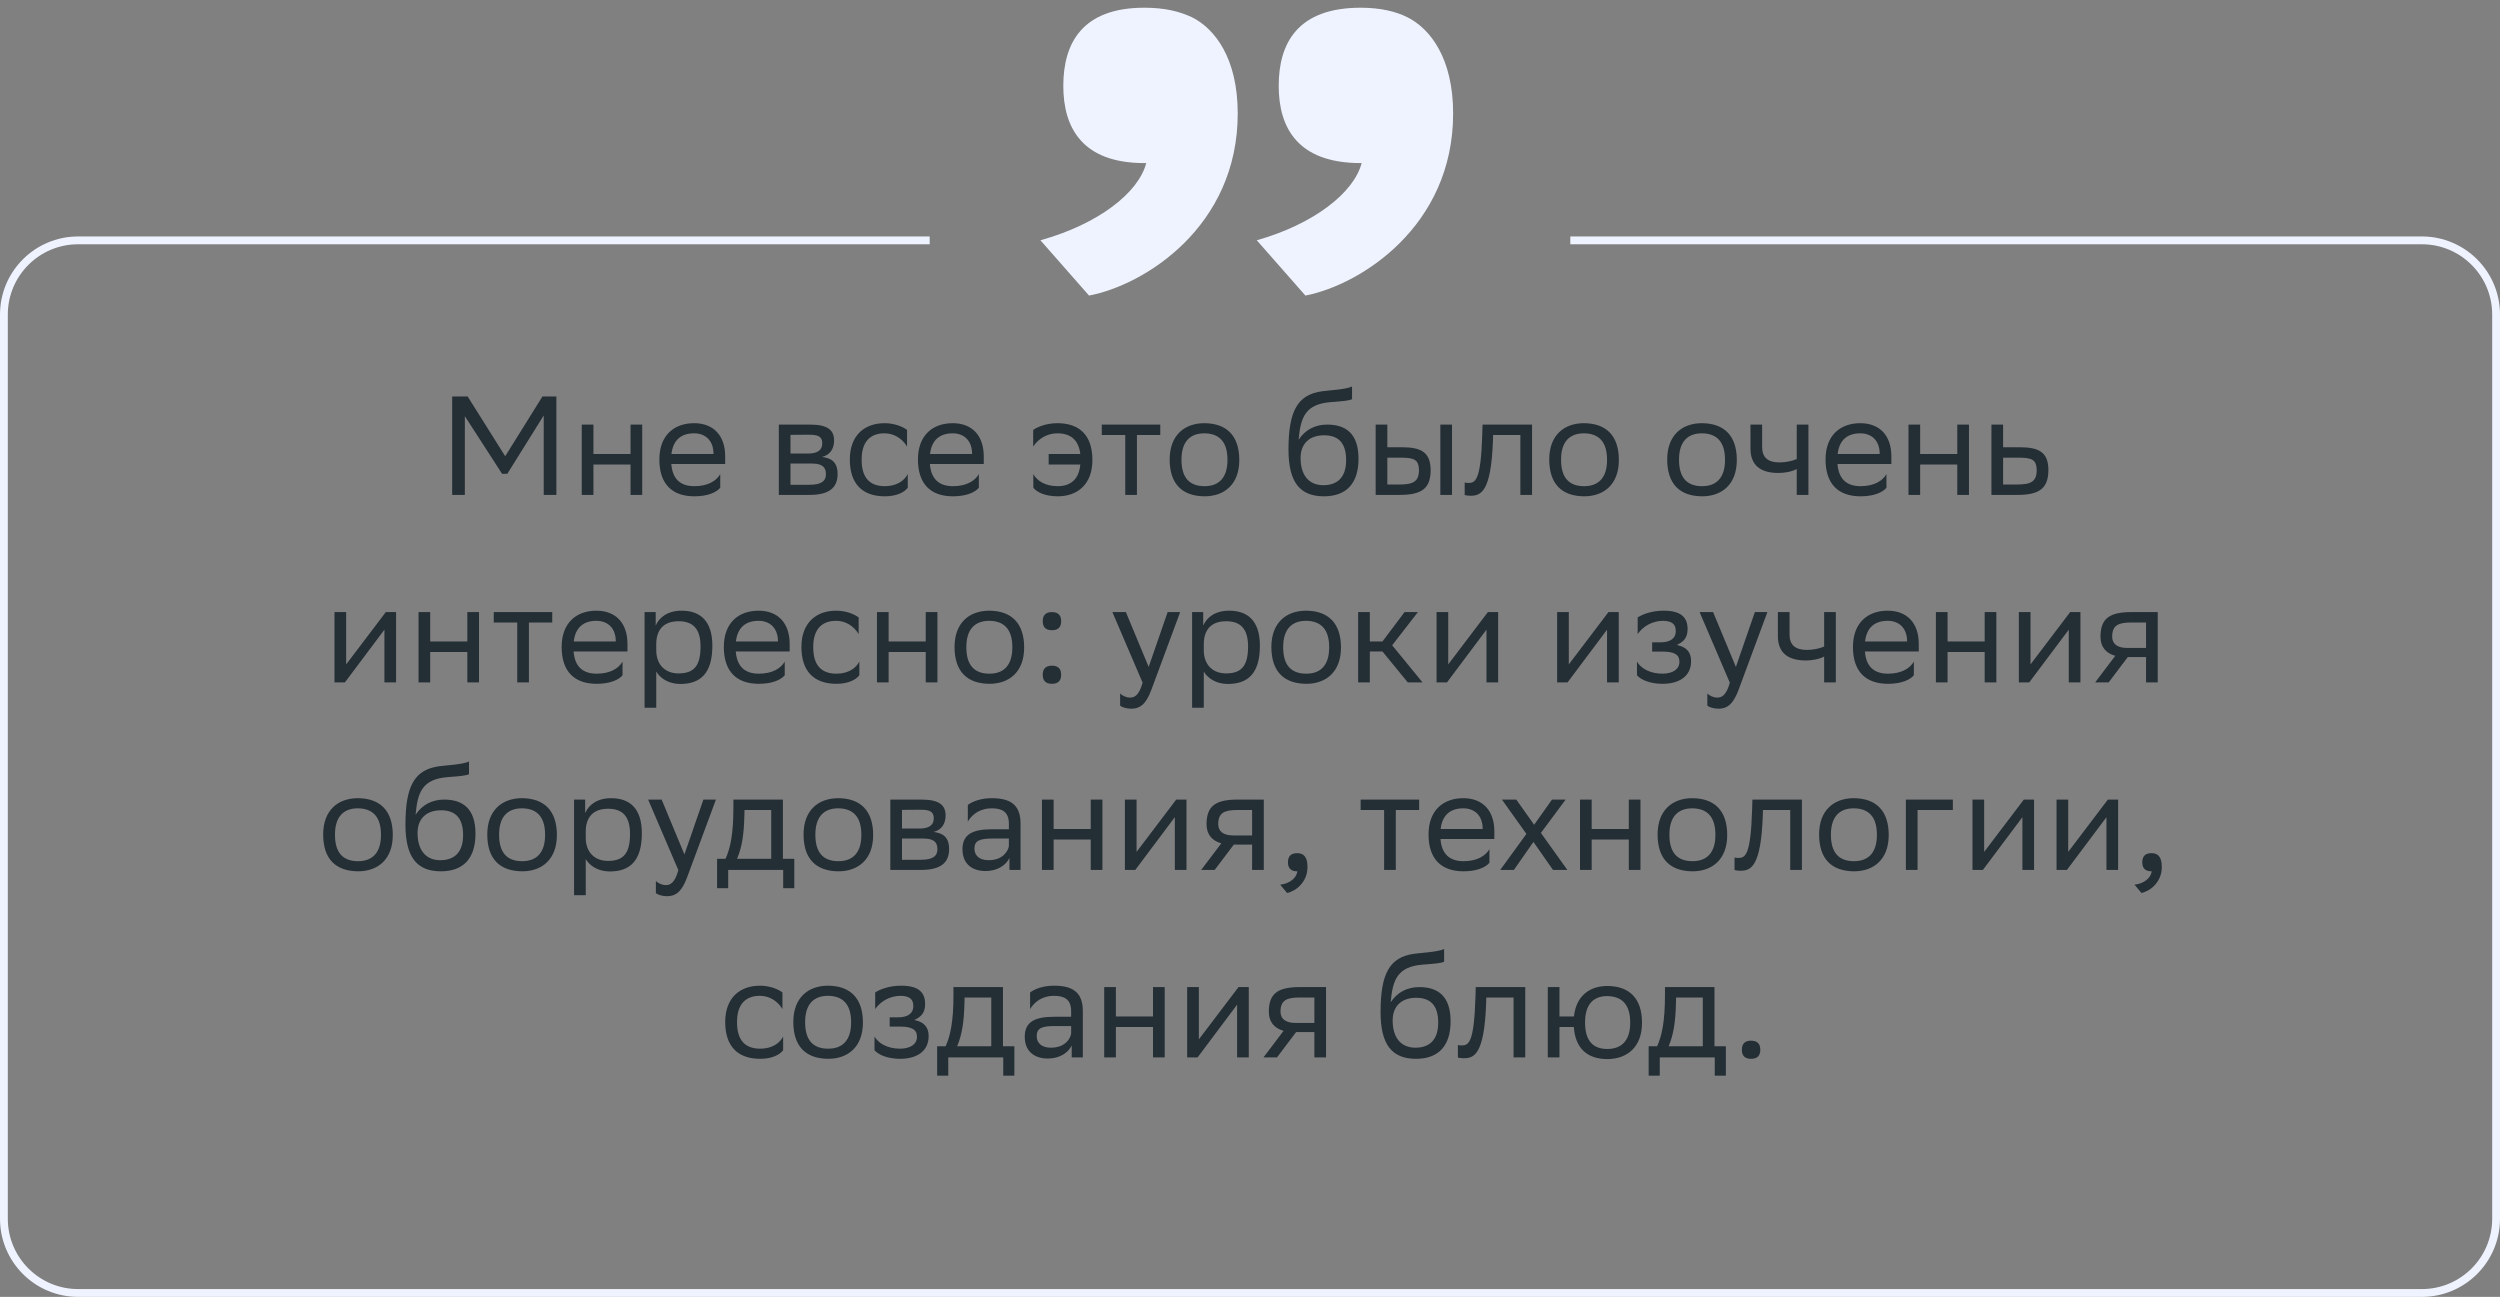
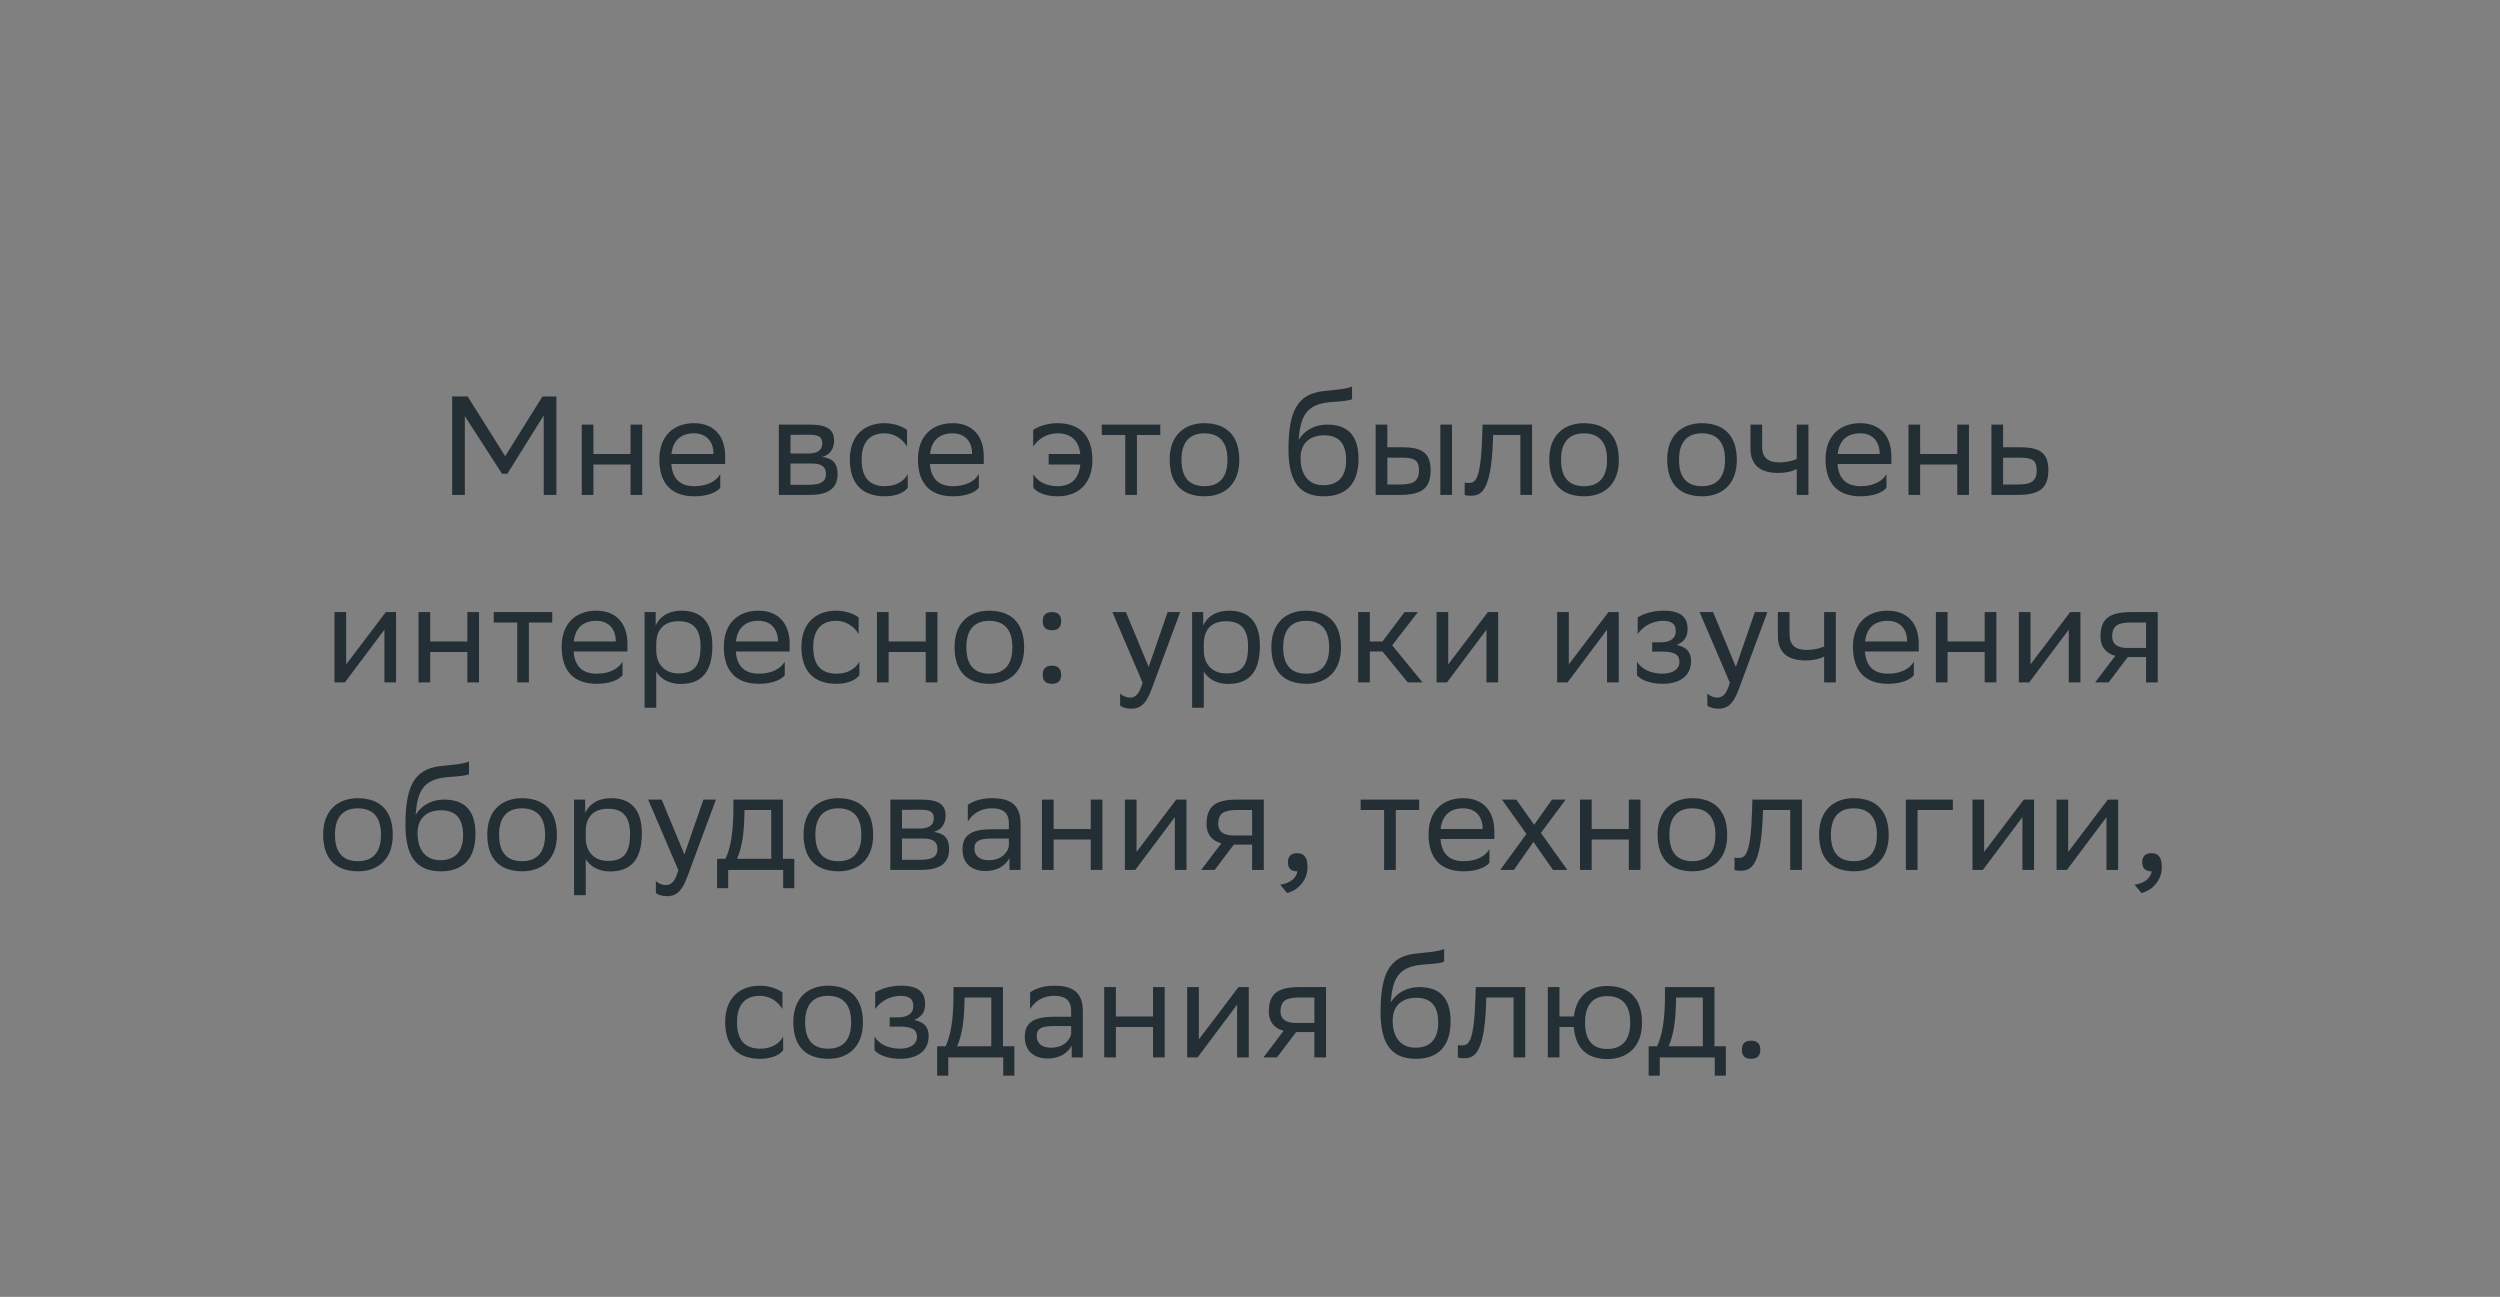
<svg xmlns="http://www.w3.org/2000/svg" width="320" height="166" viewBox="0 0 320 166" fill="none">
  <rect x="0" y="0" width="320" height="166" fill="#808080" stroke="none" />
  <path d="M69.597 63.348V53.178L64.935 60.648H64.269L59.499 53.268V63.348H57.879V50.748H59.859L64.665 58.398L69.435 50.748H71.217V63.348H69.597ZM80.71 63.348V59.46H75.958V63.348H74.464V54.348H75.958V58.11H80.71V54.348H82.204V63.348H80.71ZM88.844 54.168C91.328 54.168 92.822 55.752 92.822 58.416V59.388H85.928C86.072 61.332 87.116 62.232 88.88 62.232C90.608 62.232 91.706 61.548 92.192 60.684V62.43C91.742 62.988 90.644 63.528 88.88 63.528C86.036 63.528 84.398 61.962 84.398 58.812C84.398 55.698 86.306 54.168 88.844 54.168ZM88.844 55.464C87.152 55.464 86.144 56.364 85.946 58.11H91.328V58.092C91.328 56.364 90.266 55.464 88.844 55.464ZM99.689 63.348V54.348H103.703C105.989 54.348 106.763 55.086 106.763 56.382C106.763 57.516 106.187 58.254 105.215 58.488C106.367 58.632 107.213 59.1 107.213 60.684C107.213 62.466 106.079 63.348 103.631 63.348H99.689ZM101.183 62.052H103.613C105.089 62.052 105.719 61.602 105.719 60.702C105.719 59.622 105.017 59.334 103.883 59.334H101.183V62.052ZM101.183 58.056H103.397C104.513 58.056 105.251 57.714 105.251 56.724C105.251 55.842 104.657 55.644 103.523 55.644L101.183 55.662V58.056ZM116.194 62.43C115.78 62.988 114.79 63.528 113.26 63.528C110.416 63.528 108.778 61.962 108.778 58.812C108.778 55.698 110.686 54.168 113.224 54.168C114.43 54.168 115.51 54.582 116.104 55.032V57.156C115.492 56.148 114.448 55.464 113.224 55.464C111.334 55.464 110.29 56.598 110.29 58.812V58.866C110.29 61.17 111.352 62.232 113.26 62.232C114.754 62.232 115.744 61.548 116.194 60.684V62.43ZM121.943 54.168C124.427 54.168 125.921 55.752 125.921 58.416V59.388H119.027C119.171 61.332 120.215 62.232 121.979 62.232C123.707 62.232 124.805 61.548 125.291 60.684V62.43C124.841 62.988 123.743 63.528 121.979 63.528C119.135 63.528 117.497 61.962 117.497 58.812C117.497 55.698 119.405 54.168 121.943 54.168ZM121.943 55.464C120.251 55.464 119.243 56.364 119.045 58.11H124.427V58.092C124.427 56.364 123.365 55.464 121.943 55.464ZM132.249 57.156V55.032C132.879 54.582 134.049 54.168 135.345 54.168C138.189 54.168 139.827 55.734 139.827 58.884C139.827 61.998 137.919 63.528 135.381 63.528C133.761 63.528 132.699 62.988 132.267 62.43V60.684C132.735 61.548 133.797 62.232 135.381 62.232C137.091 62.232 138.117 61.296 138.279 59.46H134.229V58.11H138.279C138.063 56.31 137.037 55.464 135.345 55.464C134.031 55.464 132.915 56.148 132.249 57.156ZM144.033 63.348V55.68H141.027V54.348H148.515V55.68H145.527V63.348H144.033ZM149.718 58.812C149.718 55.698 151.626 54.168 154.164 54.168C156.99 54.186 158.628 55.752 158.628 58.884C158.628 61.998 156.72 63.528 154.182 63.528C151.338 63.51 149.718 61.962 149.718 58.812ZM151.23 58.812V58.866C151.23 61.17 152.274 62.232 154.182 62.232C156.072 62.232 157.116 61.098 157.116 58.884V58.83C157.116 56.544 156.054 55.482 154.164 55.464C152.274 55.464 151.23 56.598 151.23 58.812ZM173.062 49.47V51.09C172.702 51.288 171.838 51.36 170.362 51.468C167.086 51.72 166.474 53.394 166.222 56.292C167.05 55.014 168.346 54.348 169.876 54.348C172.234 54.348 173.89 55.464 173.89 58.722C173.89 61.908 172.306 63.528 169.462 63.528C166.384 63.528 164.926 61.71 164.926 57.552C164.926 52.584 166.096 50.514 169.228 50.082C170.164 49.956 172.324 49.848 173.062 49.47ZM166.474 58.614C166.474 60.738 167.464 62.106 169.39 62.106C171.064 62.106 172.306 61.224 172.306 58.902C172.306 56.598 171.226 55.716 169.48 55.716C167.644 55.716 166.474 56.76 166.474 58.614ZM176.084 63.348V54.348H177.578V57.246H179.396C181.826 57.246 183.104 57.822 183.122 60.162C183.122 62.502 182.006 63.348 179.162 63.348H176.084ZM184.364 63.348V54.348H185.858V63.348H184.364ZM181.628 60.162C181.592 58.83 181.034 58.578 179.234 58.578H177.578V62.016H179.144C180.872 62.016 181.628 61.656 181.628 60.162ZM194.608 63.348V55.68H191.116L191.098 56.364C190.864 63.078 189.514 63.456 188.2 63.456C187.912 63.456 187.66 63.42 187.48 63.366V61.764C187.642 61.8 187.804 61.818 187.93 61.818C188.848 61.818 189.55 61.566 189.73 55.59L189.766 54.348H196.102V63.348H194.608ZM198.304 58.812C198.304 55.698 200.212 54.168 202.75 54.168C205.576 54.186 207.214 55.752 207.214 58.884C207.214 61.998 205.306 63.528 202.768 63.528C199.924 63.51 198.304 61.962 198.304 58.812ZM199.816 58.812V58.866C199.816 61.17 200.86 62.232 202.768 62.232C204.658 62.232 205.702 61.098 205.702 58.884V58.83C205.702 56.544 204.64 55.482 202.75 55.464C200.86 55.464 199.816 56.598 199.816 58.812ZM213.403 58.812C213.403 55.698 215.311 54.168 217.849 54.168C220.675 54.186 222.313 55.752 222.313 58.884C222.313 61.998 220.405 63.528 217.867 63.528C215.023 63.51 213.403 61.962 213.403 58.812ZM214.915 58.812V58.866C214.915 61.17 215.959 62.232 217.867 62.232C219.757 62.232 220.801 61.098 220.801 58.884V58.83C220.801 56.544 219.739 55.482 217.849 55.464C215.959 55.464 214.915 56.598 214.915 58.812ZM229.983 63.348V60.036C229.353 60.378 228.435 60.54 227.643 60.54C225.357 60.54 224.061 59.568 224.061 57.408V54.348H225.555V57.246C225.555 58.524 226.275 59.19 227.751 59.19C228.543 59.19 229.371 59.028 229.983 58.758V54.348H231.477V63.348H229.983ZM238.117 54.168C240.601 54.168 242.095 55.752 242.095 58.416V59.388H235.201C235.345 61.332 236.389 62.232 238.153 62.232C239.881 62.232 240.979 61.548 241.465 60.684V62.43C241.015 62.988 239.917 63.528 238.153 63.528C235.309 63.528 233.671 61.962 233.671 58.812C233.671 55.698 235.579 54.168 238.117 54.168ZM238.117 55.464C236.425 55.464 235.417 56.364 235.219 58.11H240.601V58.092C240.601 56.364 239.539 55.464 238.117 55.464ZM250.533 63.348V59.46H245.781V63.348H244.287V54.348H245.781V58.11H250.533V54.348H252.027V63.348H250.533ZM262.194 60.18C262.176 62.502 261.06 63.348 258.234 63.348H254.904V54.348H256.398V57.246H258.468C260.916 57.246 262.194 57.822 262.194 60.18ZM260.7 60.162C260.664 58.83 260.106 58.578 258.306 58.578H256.398V62.016H258.216C259.944 62.016 260.7 61.656 260.7 60.162ZM44.147 87.348H42.815V78.348H44.309V85.044L49.385 78.348H50.699V87.348H49.205V80.598L44.309 87.132L44.147 87.348ZM59.819 87.348V83.46H55.067V87.348H53.573V78.348H55.067V82.11H59.819V78.348H61.313V87.348H59.819ZM66.206 87.348V79.68H63.2V78.348H70.688V79.68H67.7V87.348H66.206ZM76.337 78.168C78.821 78.168 80.315 79.752 80.315 82.416V83.388H73.421C73.565 85.332 74.609 86.232 76.373 86.232C78.101 86.232 79.199 85.548 79.685 84.684V86.43C79.235 86.988 78.137 87.528 76.373 87.528C73.529 87.528 71.891 85.962 71.891 82.812C71.891 79.698 73.799 78.168 76.337 78.168ZM76.337 79.464C74.645 79.464 73.637 80.364 73.439 82.11H78.821V82.092C78.821 80.364 77.759 79.464 76.337 79.464ZM82.506 90.588V78.348H83.928V80.076C84.378 79.032 85.44 78.168 87.258 78.168C89.652 78.168 91.182 79.5 91.182 82.65C91.182 86.196 89.652 87.546 87.078 87.546C85.566 87.546 84.504 86.808 84 85.962V90.588H82.506ZM84 82.362V83.226C84 85.098 85.152 86.196 86.844 86.196C88.824 86.196 89.67 85.242 89.67 82.74C89.67 80.328 88.554 79.518 86.862 79.518C84.99 79.518 84.036 80.562 84 82.362ZM97.097 78.168C99.581 78.168 101.075 79.752 101.075 82.416V83.388H94.18C94.325 85.332 95.368 86.232 97.132 86.232C98.861 86.232 99.959 85.548 100.445 84.684V86.43C99.995 86.988 98.897 87.528 97.132 87.528C94.288 87.528 92.65 85.962 92.65 82.812C92.65 79.698 94.558 78.168 97.097 78.168ZM97.097 79.464C95.404 79.464 94.397 80.364 94.198 82.11H99.581V82.092C99.581 80.364 98.519 79.464 97.097 79.464ZM109.998 86.43C109.584 86.988 108.594 87.528 107.064 87.528C104.22 87.528 102.582 85.962 102.582 82.812C102.582 79.698 104.49 78.168 107.028 78.168C108.234 78.168 109.314 78.582 109.908 79.032V81.156C109.296 80.148 108.252 79.464 107.028 79.464C105.138 79.464 104.094 80.598 104.094 82.812V82.866C104.094 85.17 105.156 86.232 107.064 86.232C108.558 86.232 109.548 85.548 109.998 84.684V86.43ZM118.495 87.348V83.46H113.743V87.348H112.249V78.348H113.743V82.11H118.495V78.348H119.989V87.348H118.495ZM122.182 82.812C122.182 79.698 124.09 78.168 126.628 78.168C129.454 78.186 131.092 79.752 131.092 82.884C131.092 85.998 129.184 87.528 126.646 87.528C123.802 87.51 122.182 85.962 122.182 82.812ZM123.694 82.812V82.866C123.694 85.17 124.738 86.232 126.646 86.232C128.536 86.232 129.58 85.098 129.58 82.884V82.83C129.58 80.544 128.518 79.482 126.628 79.464C124.738 79.464 123.694 80.598 123.694 82.812ZM133.47 86.376C133.47 85.728 133.74 85.206 134.64 85.206C135.558 85.206 135.828 85.728 135.828 86.376C135.828 87.006 135.558 87.528 134.64 87.528C133.74 87.528 133.47 87.006 133.47 86.376ZM133.47 79.518C133.47 78.87 133.74 78.348 134.64 78.348C135.558 78.348 135.828 78.87 135.828 79.518C135.828 80.148 135.558 80.67 134.64 80.67C133.74 80.67 133.47 80.148 133.47 79.518ZM146.255 87.384L142.385 78.348H144.113L147.029 85.368L149.459 78.348H151.061L147.371 88.302C146.669 90.21 145.859 90.714 144.815 90.714C144.239 90.714 143.645 90.552 143.375 90.318V88.77C143.645 89.04 144.149 89.292 144.635 89.292C145.193 89.292 145.787 89.058 146.255 87.384ZM152.59 90.588V78.348H154.012V80.076C154.462 79.032 155.524 78.168 157.342 78.168C159.736 78.168 161.266 79.5 161.266 82.65C161.266 86.196 159.736 87.546 157.162 87.546C155.65 87.546 154.588 86.808 154.084 85.962V90.588H152.59ZM154.084 82.362V83.226C154.084 85.098 155.236 86.196 156.928 86.196C158.908 86.196 159.754 85.242 159.754 82.74C159.754 80.328 158.638 79.518 156.946 79.518C155.074 79.518 154.12 80.562 154.084 82.362ZM162.735 82.812C162.735 79.698 164.643 78.168 167.181 78.168C170.007 78.186 171.645 79.752 171.645 82.884C171.645 85.998 169.737 87.528 167.199 87.528C164.355 87.51 162.735 85.962 162.735 82.812ZM164.247 82.812V82.866C164.247 85.17 165.291 86.232 167.199 86.232C169.089 86.232 170.133 85.098 170.133 82.884V82.83C170.133 80.544 169.071 79.482 167.181 79.464C165.291 79.464 164.247 80.598 164.247 82.812ZM173.842 87.348V78.348H175.336V82.11H176.956L179.782 78.348H181.492L178.198 82.596L182.086 87.348H180.196L176.956 83.388H175.336V87.348H173.842ZM185.211 87.348H183.879V78.348H185.373V85.044L190.449 78.348H191.763V87.348H190.269V80.598L185.373 87.132L185.211 87.348ZM200.645 87.348H199.313V78.348H200.807V85.044L205.883 78.348H207.197V87.348H205.703V80.598L200.807 87.132L200.645 87.348ZM209.531 86.43V84.684C210.035 85.548 211.187 86.232 212.825 86.232C214.067 86.214 214.967 85.71 214.967 84.702C214.967 83.748 214.229 83.406 212.825 83.406H211.475V82.218H212.555C213.689 82.218 214.499 81.786 214.499 80.778C214.499 79.932 214.067 79.5 212.915 79.464C211.511 79.464 210.323 80.148 209.621 81.156V79.032C210.305 78.582 211.529 78.168 212.915 78.168H212.951C215.237 78.168 216.011 79.086 216.011 80.508C216.011 81.642 215.507 82.146 214.625 82.56C215.813 82.794 216.461 83.424 216.461 84.612C216.461 86.646 214.823 87.528 212.825 87.528C211.151 87.528 209.999 86.988 209.531 86.43ZM221.419 87.384L217.549 78.348H219.277L222.193 85.368L224.623 78.348H226.225L222.535 88.302C221.833 90.21 221.023 90.714 219.979 90.714C219.403 90.714 218.809 90.552 218.539 90.318V88.77C218.809 89.04 219.313 89.292 219.799 89.292C220.357 89.292 220.951 89.058 221.419 87.384ZM233.49 87.348V84.036C232.86 84.378 231.942 84.54 231.15 84.54C228.864 84.54 227.568 83.568 227.568 81.408V78.348H229.062V81.246C229.062 82.524 229.782 83.19 231.258 83.19C232.05 83.19 232.878 83.028 233.49 82.758V78.348H234.984V87.348H233.49ZM241.624 78.168C244.108 78.168 245.602 79.752 245.602 82.416V83.388H238.708C238.852 85.332 239.896 86.232 241.66 86.232C243.388 86.232 244.486 85.548 244.972 84.684V86.43C244.522 86.988 243.424 87.528 241.66 87.528C238.816 87.528 237.178 85.962 237.178 82.812C237.178 79.698 239.086 78.168 241.624 78.168ZM241.624 79.464C239.932 79.464 238.924 80.364 238.726 82.11H244.108V82.092C244.108 80.364 243.046 79.464 241.624 79.464ZM254.04 87.348V83.46H249.288V87.348H247.794V78.348H249.288V82.11H254.04V78.348H255.534V87.348H254.04ZM259.743 87.348H258.411V78.348H259.905V85.044L264.981 78.348H266.295V87.348H264.801V80.598L259.905 87.132L259.743 87.348ZM274.695 87.348V84.108H272.355L269.907 87.348H268.179L270.753 83.946C269.583 83.622 268.863 82.812 268.863 81.516C268.863 79.194 269.979 78.348 272.823 78.348H276.189V87.348H274.695ZM272.841 79.68C271.113 79.68 270.357 80.04 270.357 81.516C270.375 82.362 270.933 82.938 272.301 82.938H274.695V79.68H272.841ZM41.366 106.812C41.366 103.698 43.274 102.168 45.812 102.168C48.638 102.186 50.276 103.752 50.276 106.884C50.276 109.998 48.368 111.528 45.83 111.528C42.986 111.51 41.366 109.962 41.366 106.812ZM42.878 106.812V106.866C42.878 109.17 43.922 110.232 45.83 110.232C47.72 110.232 48.764 109.098 48.764 106.884V106.83C48.764 104.544 47.702 103.482 45.812 103.464C43.922 103.464 42.878 104.598 42.878 106.812ZM60.034 97.47V99.09C59.674 99.288 58.81 99.36 57.334 99.468C54.058 99.72 53.446 101.394 53.194 104.292C54.022 103.014 55.318 102.348 56.848 102.348C59.206 102.348 60.862 103.464 60.862 106.722C60.862 109.908 59.278 111.528 56.434 111.528C53.356 111.528 51.898 109.71 51.898 105.552C51.898 100.584 53.068 98.514 56.2 98.082C57.136 97.956 59.296 97.848 60.034 97.47ZM53.446 106.614C53.446 108.738 54.436 110.106 56.362 110.106C58.036 110.106 59.278 109.224 59.278 106.902C59.278 104.598 58.198 103.716 56.452 103.716C54.616 103.716 53.446 104.76 53.446 106.614ZM62.372 106.812C62.372 103.698 64.28 102.168 66.818 102.168C69.644 102.186 71.282 103.752 71.282 106.884C71.282 109.998 69.374 111.528 66.836 111.528C63.992 111.51 62.372 109.962 62.372 106.812ZM63.884 106.812V106.866C63.884 109.17 64.928 110.232 66.836 110.232C68.726 110.232 69.77 109.098 69.77 106.884V106.83C69.77 104.544 68.708 103.482 66.818 103.464C64.928 103.464 63.884 104.598 63.884 106.812ZM73.48 114.588V102.348H74.902V104.076C75.352 103.032 76.414 102.168 78.232 102.168C80.626 102.168 82.156 103.5 82.156 106.65C82.156 110.196 80.626 111.546 78.052 111.546C76.54 111.546 75.478 110.808 74.974 109.962V114.588H73.48ZM74.974 106.362V107.226C74.974 109.098 76.126 110.196 77.818 110.196C79.798 110.196 80.644 109.242 80.644 106.74C80.644 104.328 79.528 103.518 77.836 103.518C75.964 103.518 75.01 104.562 74.974 106.362ZM86.832 111.384L82.962 102.348H84.69L87.606 109.368L90.036 102.348H91.638L87.948 112.302C87.246 114.21 86.436 114.714 85.392 114.714C84.816 114.714 84.222 114.552 83.952 114.318V112.77C84.222 113.04 84.726 113.292 85.212 113.292C85.77 113.292 86.364 113.058 86.832 111.384ZM91.787 109.926H92.867C93.479 108.594 93.875 106.758 93.875 103.374V102.348H100.211V109.926H101.669V113.688H100.247V111.348H93.209V113.688H91.787V109.926ZM95.279 104.418C95.225 106.722 94.991 108.396 94.343 109.926H98.717V103.68H95.297L95.279 104.418ZM102.855 106.812C102.855 103.698 104.763 102.168 107.301 102.168C110.127 102.186 111.765 103.752 111.765 106.884C111.765 109.998 109.857 111.528 107.319 111.528C104.475 111.51 102.855 109.962 102.855 106.812ZM104.367 106.812V106.866C104.367 109.17 105.411 110.232 107.319 110.232C109.209 110.232 110.253 109.098 110.253 106.884V106.83C110.253 104.544 109.191 103.482 107.301 103.464C105.411 103.464 104.367 104.598 104.367 106.812ZM113.962 111.348V102.348H117.976C120.262 102.348 121.036 103.086 121.036 104.382C121.036 105.516 120.46 106.254 119.488 106.488C120.64 106.632 121.486 107.1 121.486 108.684C121.486 110.466 120.352 111.348 117.904 111.348H113.962ZM115.456 110.052H117.886C119.362 110.052 119.992 109.602 119.992 108.702C119.992 107.622 119.29 107.334 118.156 107.334H115.456V110.052ZM115.456 106.056H117.67C118.786 106.056 119.524 105.714 119.524 104.724C119.524 103.842 118.93 103.644 117.796 103.644L115.456 103.662V106.056ZM123.88 105.156V103.032C124.474 102.582 125.554 102.168 126.94 102.168C129.244 102.168 130.63 102.942 130.63 105.408V111.348H129.208V109.818C128.74 110.808 127.588 111.492 126.166 111.492C124.384 111.492 123.196 110.538 123.196 108.702C123.196 106.722 124.6 106.146 126.994 106.146H129.136V105.426C129.136 103.896 128.236 103.464 126.94 103.464C125.536 103.464 124.492 104.148 123.88 105.156ZM126.544 110.106C128.38 110.106 129.046 108.918 129.136 108.306V107.334H127.048C125.428 107.334 124.726 107.586 124.726 108.612C124.726 109.494 125.338 110.106 126.544 110.106ZM139.615 111.348V107.46H134.863V111.348H133.369V102.348H134.863V106.11H139.615V102.348H141.109V111.348H139.615ZM145.318 111.348H143.986V102.348H145.48V109.044L150.556 102.348H151.87V111.348H150.376V104.598L145.48 111.132L145.318 111.348ZM160.27 111.348V108.108H157.93L155.482 111.348H153.754L156.328 107.946C155.158 107.622 154.438 106.812 154.438 105.516C154.438 103.194 155.554 102.348 158.398 102.348H161.764V111.348H160.27ZM158.416 103.68C156.688 103.68 155.932 104.04 155.932 105.516C155.95 106.362 156.508 106.938 157.876 106.938H160.27V103.68H158.416ZM163.866 113.238C165.18 113.094 165.972 112.302 166.062 111.528H166.026C165.126 111.528 164.856 111.006 164.856 110.376C164.856 109.728 165.126 109.206 166.026 109.206C166.386 109.206 166.656 109.296 166.836 109.44C167.214 109.728 167.358 110.286 167.358 110.988C167.358 112.914 165.846 114.084 164.748 114.3L163.866 113.238ZM177.168 111.348V103.68H174.162V102.348H181.65V103.68H178.662V111.348H177.168ZM187.299 102.168C189.783 102.168 191.277 103.752 191.277 106.416V107.388H184.383C184.527 109.332 185.571 110.232 187.335 110.232C189.063 110.232 190.161 109.548 190.647 108.684V110.43C190.197 110.988 189.099 111.528 187.335 111.528C184.491 111.528 182.853 109.962 182.853 106.812C182.853 103.698 184.761 102.168 187.299 102.168ZM187.299 103.464C185.607 103.464 184.599 104.364 184.401 106.11H189.783V106.092C189.783 104.364 188.721 103.464 187.299 103.464ZM192.033 111.348L195.381 106.74L192.249 102.348H194.085L196.371 105.57L198.657 102.348H200.403L197.235 106.614L200.619 111.348H198.783L196.281 107.766L193.779 111.348H192.033ZM208.486 111.348V107.46H203.734V111.348H202.24V102.348H203.734V106.11H208.486V102.348H209.98V111.348H208.486ZM212.173 106.812C212.173 103.698 214.081 102.168 216.619 102.168C219.445 102.186 221.083 103.752 221.083 106.884C221.083 109.998 219.175 111.528 216.637 111.528C213.793 111.51 212.173 109.962 212.173 106.812ZM213.685 106.812V106.866C213.685 109.17 214.729 110.232 216.637 110.232C218.527 110.232 219.571 109.098 219.571 106.884V106.83C219.571 104.544 218.509 103.482 216.619 103.464C214.729 103.464 213.685 104.598 213.685 106.812ZM229.149 111.348V103.68H225.657L225.639 104.364C225.405 111.078 224.055 111.456 222.741 111.456C222.453 111.456 222.201 111.42 222.021 111.366V109.764C222.183 109.8 222.345 109.818 222.471 109.818C223.389 109.818 224.091 109.566 224.271 103.59L224.307 102.348H230.643V111.348H229.149ZM232.845 106.812C232.845 103.698 234.753 102.168 237.291 102.168C240.117 102.186 241.755 103.752 241.755 106.884C241.755 109.998 239.847 111.528 237.309 111.528C234.465 111.51 232.845 109.962 232.845 106.812ZM234.357 106.812V106.866C234.357 109.17 235.401 110.232 237.309 110.232C239.199 110.232 240.243 109.098 240.243 106.884V106.83C240.243 104.544 239.181 103.482 237.291 103.464C235.401 103.464 234.357 104.598 234.357 106.812ZM243.953 111.348V102.348H249.965V103.68H245.447V111.348H243.953ZM253.81 111.348H252.478V102.348H253.972V109.044L259.048 102.348H260.362V111.348H258.868V104.598L253.972 111.132L253.81 111.348ZM264.568 111.348H263.236V102.348H264.73V109.044L269.806 102.348H271.12V111.348H269.626V104.598L264.73 111.132L264.568 111.348ZM273.22 113.238C274.534 113.094 275.326 112.302 275.416 111.528H275.38C274.48 111.528 274.21 111.006 274.21 110.376C274.21 109.728 274.48 109.206 275.38 109.206C275.74 109.206 276.01 109.296 276.19 109.44C276.568 109.728 276.712 110.286 276.712 110.988C276.712 112.914 275.2 114.084 274.102 114.3L273.22 113.238ZM100.242 134.43C99.828 134.988 98.838 135.528 97.308 135.528C94.464 135.528 92.826 133.962 92.826 130.812C92.826 127.698 94.734 126.168 97.272 126.168C98.478 126.168 99.558 126.582 100.152 127.032V129.156C99.54 128.148 98.496 127.464 97.272 127.464C95.382 127.464 94.338 128.598 94.338 130.812V130.866C94.338 133.17 95.4 134.232 97.308 134.232C98.802 134.232 99.792 133.548 100.242 132.684V134.43ZM101.545 130.812C101.545 127.698 103.453 126.168 105.991 126.168C108.817 126.186 110.455 127.752 110.455 130.884C110.455 133.998 108.547 135.528 106.009 135.528C103.165 135.51 101.545 133.962 101.545 130.812ZM103.057 130.812V130.866C103.057 133.17 104.101 134.232 106.009 134.232C107.899 134.232 108.943 133.098 108.943 130.884V130.83C108.943 128.544 107.881 127.482 105.991 127.464C104.101 127.464 103.057 128.598 103.057 130.812ZM111.937 134.43V132.684C112.441 133.548 113.593 134.232 115.231 134.232C116.473 134.214 117.373 133.71 117.373 132.702C117.373 131.748 116.635 131.406 115.231 131.406H113.881V130.218H114.961C116.095 130.218 116.905 129.786 116.905 128.778C116.905 127.932 116.473 127.5 115.321 127.464C113.917 127.464 112.729 128.148 112.027 129.156V127.032C112.711 126.582 113.935 126.168 115.321 126.168H115.357C117.643 126.168 118.417 127.086 118.417 128.508C118.417 129.642 117.913 130.146 117.031 130.56C118.219 130.794 118.867 131.424 118.867 132.612C118.867 134.646 117.229 135.528 115.231 135.528C113.557 135.528 112.405 134.988 111.937 134.43ZM119.956 133.926H121.036C121.648 132.594 122.044 130.758 122.044 127.374V126.348H128.38V133.926H129.838V137.688H128.416V135.348H121.378V137.688H119.956V133.926ZM123.448 128.418C123.394 130.722 123.16 132.396 122.512 133.926H126.886V127.68H123.466L123.448 128.418ZM131.852 129.156V127.032C132.446 126.582 133.526 126.168 134.912 126.168C137.216 126.168 138.602 126.942 138.602 129.408V135.348H137.18V133.818C136.712 134.808 135.56 135.492 134.138 135.492C132.356 135.492 131.168 134.538 131.168 132.702C131.168 130.722 132.572 130.146 134.966 130.146H137.108V129.426C137.108 127.896 136.208 127.464 134.912 127.464C133.508 127.464 132.464 128.148 131.852 129.156ZM134.516 134.106C136.352 134.106 137.018 132.918 137.108 132.306V131.334H135.02C133.4 131.334 132.698 131.586 132.698 132.612C132.698 133.494 133.31 134.106 134.516 134.106ZM147.586 135.348V131.46H142.834V135.348H141.34V126.348H142.834V130.11H147.586V126.348H149.08V135.348H147.586ZM153.29 135.348H151.958V126.348H153.452V133.044L158.528 126.348H159.842V135.348H158.348V128.598L153.452 135.132L153.29 135.348ZM168.241 135.348V132.108H165.901L163.453 135.348H161.725L164.299 131.946C163.129 131.622 162.409 130.812 162.409 129.516C162.409 127.194 163.525 126.348 166.369 126.348H169.735V135.348H168.241ZM166.387 127.68C164.659 127.68 163.903 128.04 163.903 129.516C163.921 130.362 164.479 130.938 165.847 130.938H168.241V127.68H166.387ZM184.848 121.47V123.09C184.488 123.288 183.624 123.36 182.148 123.468C178.872 123.72 178.26 125.394 178.008 128.292C178.836 127.014 180.132 126.348 181.662 126.348C184.02 126.348 185.676 127.464 185.676 130.722C185.676 133.908 184.092 135.528 181.248 135.528C178.17 135.528 176.712 133.71 176.712 129.552C176.712 124.584 177.882 122.514 181.014 122.082C181.95 121.956 184.11 121.848 184.848 121.47ZM178.26 130.614C178.26 132.738 179.25 134.106 181.176 134.106C182.85 134.106 184.092 133.224 184.092 130.902C184.092 128.598 183.012 127.716 181.266 127.716C179.43 127.716 178.26 128.76 178.26 130.614ZM193.738 135.348V127.68H190.246L190.228 128.364C189.994 135.078 188.644 135.456 187.33 135.456C187.042 135.456 186.79 135.42 186.61 135.366V133.764C186.772 133.8 186.934 133.818 187.06 133.818C187.978 133.818 188.68 133.566 188.86 127.59L188.896 126.348H195.232V135.348H193.738ZM198.118 135.348V126.348H199.612V130.11H201.466C201.736 127.5 203.446 126.222 205.696 126.204C208.54 126.204 210.178 127.77 210.178 130.92C210.178 134.034 208.27 135.546 205.75 135.564C203.194 135.564 201.646 134.214 201.448 131.46H199.612V135.348H198.118ZM202.888 130.902C202.888 133.206 203.896 134.268 205.732 134.268C207.622 134.268 208.666 133.134 208.666 130.92V130.866C208.666 128.58 207.604 127.518 205.714 127.5C203.896 127.5 202.888 128.634 202.888 130.848V130.902ZM211.028 133.926H212.108C212.72 132.594 213.116 130.758 213.116 127.374V126.348H219.452V133.926H220.91V137.688H219.488V135.348H212.45V137.688H211.028V133.926ZM214.52 128.418C214.466 130.722 214.232 132.396 213.584 133.926H217.958V127.68H214.538L214.52 128.418ZM222.96 134.376C222.96 133.728 223.23 133.206 224.13 133.206C225.048 133.206 225.318 133.728 225.318 134.376C225.318 135.006 225.048 135.528 224.13 135.528C223.23 135.528 222.96 135.006 222.96 134.376Z" fill="#242E35" />
-   <path d="M133.175 30.756C140.617 28.682 145.741 24.656 146.717 20.874H146.473C138.543 20.874 136.103 16.36 136.103 10.992C136.103 5.502 138.543 0.988 146.473 0.988C149.157 0.988 150.987 1.476 152.573 2.208C155.501 3.672 158.429 7.454 158.429 14.53C158.429 29.048 146.473 36.49 139.397 37.832L133.175 30.756ZM160.869 30.756C168.189 28.682 173.313 24.656 174.289 20.874H174.167C166.115 20.874 163.675 16.36 163.675 10.992C163.675 5.502 166.115 0.988 174.167 0.988C176.729 0.988 178.681 1.476 180.145 2.208C183.073 3.672 186.001 7.454 186.001 14.53C186.001 29.048 174.045 36.49 167.091 37.832L160.869 30.756Z" fill="#EEF3FF" />
-   <path fill-rule="evenodd" clip-rule="evenodd" d="M119 30.267H10C4.477 30.267 0 34.744 0 40.267V156C0 161.523 4.477 166 10 166H310C315.523 166 320 161.523 320 156V40.267C320 34.744 315.523 30.267 310 30.267H201V31.267H310C314.971 31.267 319 35.297 319 40.267V156C319 160.971 314.971 165 310 165H10C5.029 165 1 160.971 1 156V40.267C1 35.297 5.029 31.267 10 31.267H119V30.267Z" fill="#EEF3FF" />
</svg>